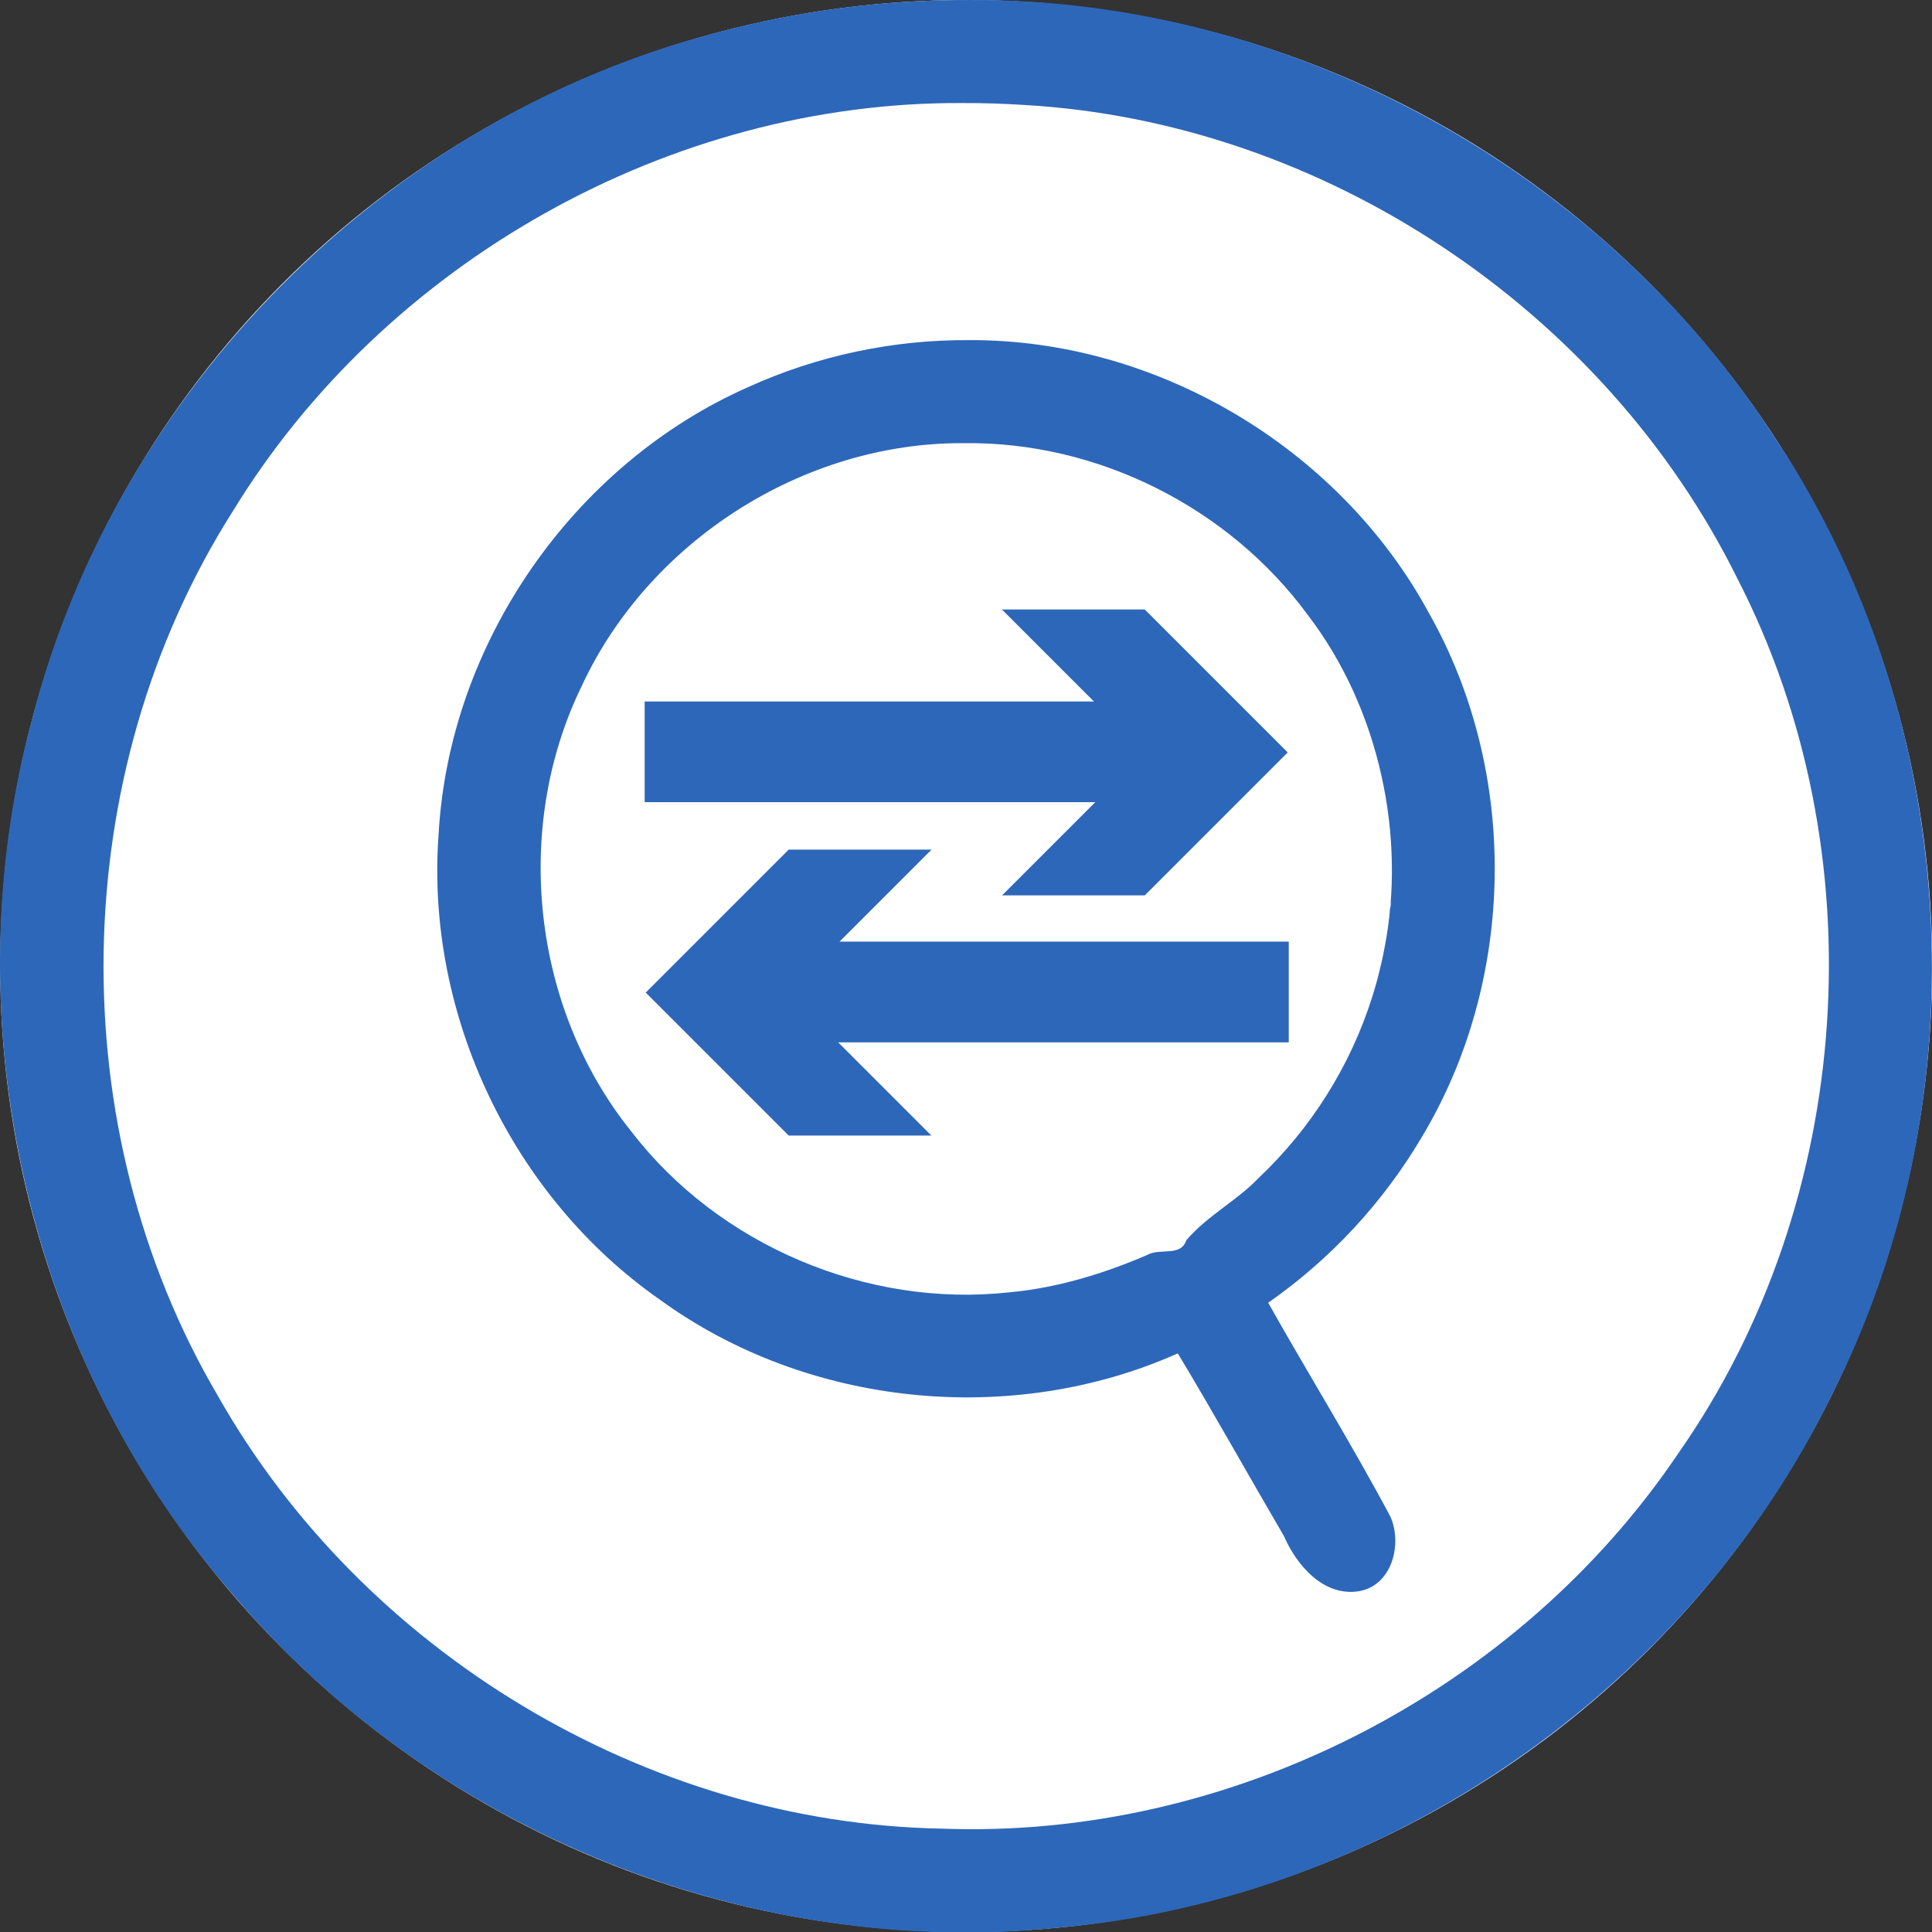
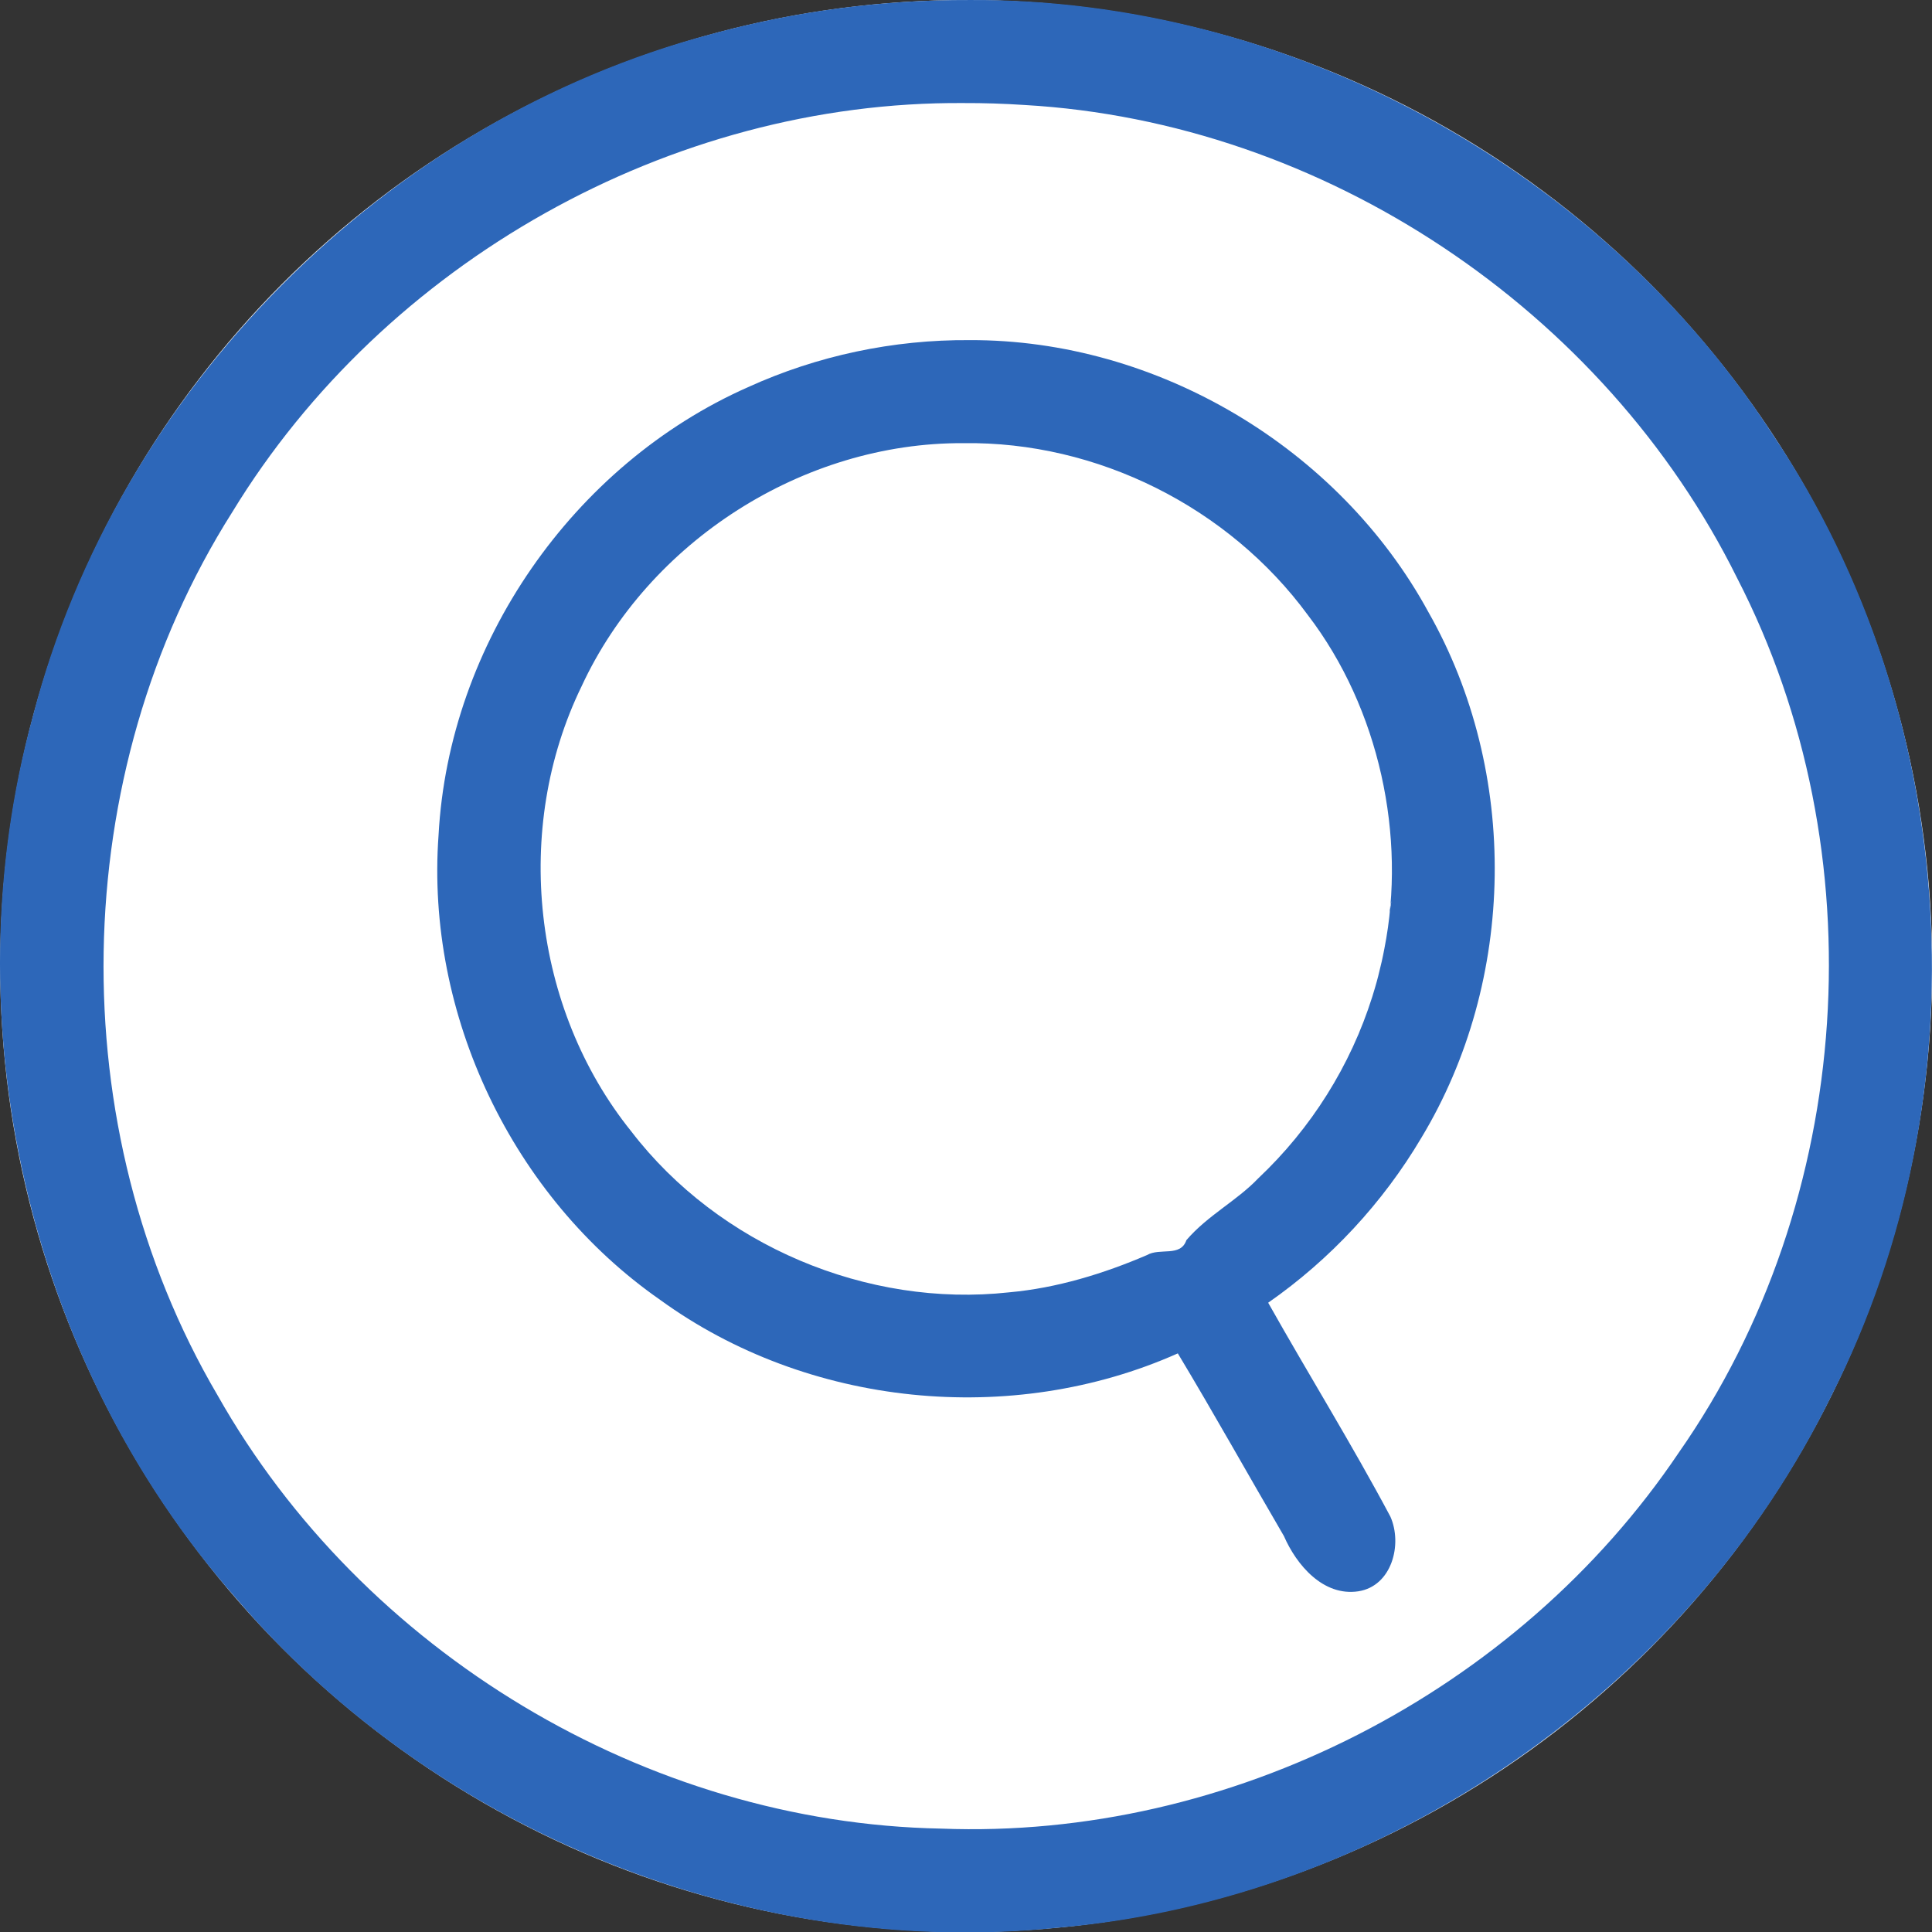
<svg xmlns="http://www.w3.org/2000/svg" id="svg2" style="clip-rule:evenodd;fill-rule:evenodd;stroke-linejoin:round;stroke-miterlimit:1.414" xml:space="preserve" version="1.1" viewBox="0 0 60 60" height="60" width="60">
  <rect x="0" y="0" width="60" height="60" fill="#333333" stroke="none" />
  <defs id="defs33" />
  <g transform="matrix(0.2,0,0,0.2,0.006,3.3238395e-4)" id="Background_circle">
    <g id="g5">
      <g id="g7">
        <g id="g9">
          <circle id="circle11" style="fill:#ffffff" r="150" cy="150" cx="150" />
          <path id="path13" d="m 150.485,0.001 c 49.524,-0.308 97.99,26.139 124.885,67.66 29.149,43.417 32.669,102.355 9.029,148.98 -22.323,45.724 -69.265,78.28 -120.017,82.677 C 116.8,304.272 67.627,284.532 36.597,248.141 4.228,211.431 -7.877,158.346 5.079,111.186 18.201,60.592 59.782,18.759 110.292,5.321 c 13.074,-3.589 26.637,-5.368 40.193,-5.32 z m -0.919,16 C 104.08,15.683 59.676,40.731 36.035,79.522 10.238,120.258 9.338,175.087 33.754,216.66 c 22.507,39.838 66.538,66.428 112.351,67.284 44.867,1.744 89.515,-21.182 114.552,-58.394 27.386,-39.185 30.939,-93.314 9.052,-135.793 C 249.084,48.105 205.509,18.954 159.041,16.3 c -3.154,-0.209 -6.314,-0.31 -9.475,-0.299 z" style="fill:#2d67b9" />
        </g>
      </g>
      <g id="g15" transform="translate(0.081,-14.519)">
        <g id="g17" transform="translate(-0.081,14.519)">
-           <path id="path19" d="m 150.531,52.812 c 34.877,-0.293 68.042,24.312 77.9,57.783 8.643,26.897 1.849,57.901 -17.064,78.822 -4.299,4.836 -9.168,9.166 -14.476,12.867 6.275,11.097 12.956,21.983 18.977,33.212 5.423,11.987 -12.827,15.824 -15.764,4.352 C 194.345,229.986 188.679,219.832 182.861,210.152 154.036,223.006 117.939,217.419 94.813,195.665 69.281,173.2 60.729,134.207 74.311,103.079 86.678,72.906 117.925,52.252 150.531,52.812 Z" style="fill:#ffffff;fill-opacity:0" />
          <path id="path21" d="m 150.531,52.812 c 29.074,-0.106 57.352,16.715 71.249,42.246 14.127,24.866 13.667,57.147 -1.105,81.62 -5.981,10.101 -14.152,18.896 -23.784,25.606 6.251,11.108 12.991,21.97 18.977,33.212 1.912,4.303 0.23,10.793 -4.98,11.599 -5.44,0.819 -9.592,-4.076 -11.547,-8.569 -5.505,-9.421 -10.916,-19.135 -16.48,-28.374 -25.804,11.494 -57.481,8.32 -80.372,-8.304 -22.951,-15.986 -36.453,-44.305 -34.42,-72.19 1.597,-29.693 20.864,-57.505 48.051,-69.542 10.76,-4.901 22.59,-7.393 34.411,-7.304 z m -0.973,16 c -24.837,-0.127 -48.838,15.218 -59.276,37.746 -10.746,22.058 -7.687,50.002 7.72,69.133 13.568,17.687 36.631,27.407 58.66,24.98 7.418,-0.662 14.713,-2.912 21.405,-5.784 2.028,-1.183 5.216,0.354 6.125,-2.32 3.298,-3.851 7.826,-6.103 11.153,-9.594 8.236,-7.767 14.333,-17.492 17.714,-28.207 0.072,-0.21 0.687,-2.246 0.914,-3.182 0.453,-1.775 0.699,-2.89 0.962,-4.279 3.441,-17.363 -0.747,-37.249 -11.873,-51.791 C 190.766,78.755 170.344,68.517 149.558,68.812 Z m 61.291,91.933 c -0.074,0.183 0.169,-0.397 0,0 z m 0.241,-0.572 c -0.361,0.911 -0.119,0.223 0,0 z m 4.754,-19.409 c -0.364,2.768 0.513,-2.795 0,0 l 0,0 z" style="fill:#2d67b9" />
        </g>
        <g id="g23" transform="translate(-0.023,18.647)">
-           <path id="path25" style="fill:#2d67b9" d="m 100.017,104.797 69.758,0 -14.29,-14.29 22.183,0 22.2,22.2 -22.2,22.199 -22.16,0 14.475,-14.475 -69.966,0 0,-15.634 z" />
-         </g>
+           </g>
        <g id="g27" transform="matrix(-1,0,0,1,300.023,55.94)">
-           <path id="path29" style="fill:#2d67b9" d="m 100.017,104.797 69.758,0 -14.29,-14.29 22.183,0 22.2,22.2 -22.2,22.199 -22.16,0 14.475,-14.475 -69.966,0 0,-15.634 z" />
-         </g>
+           </g>
      </g>
    </g>
  </g>
</svg>